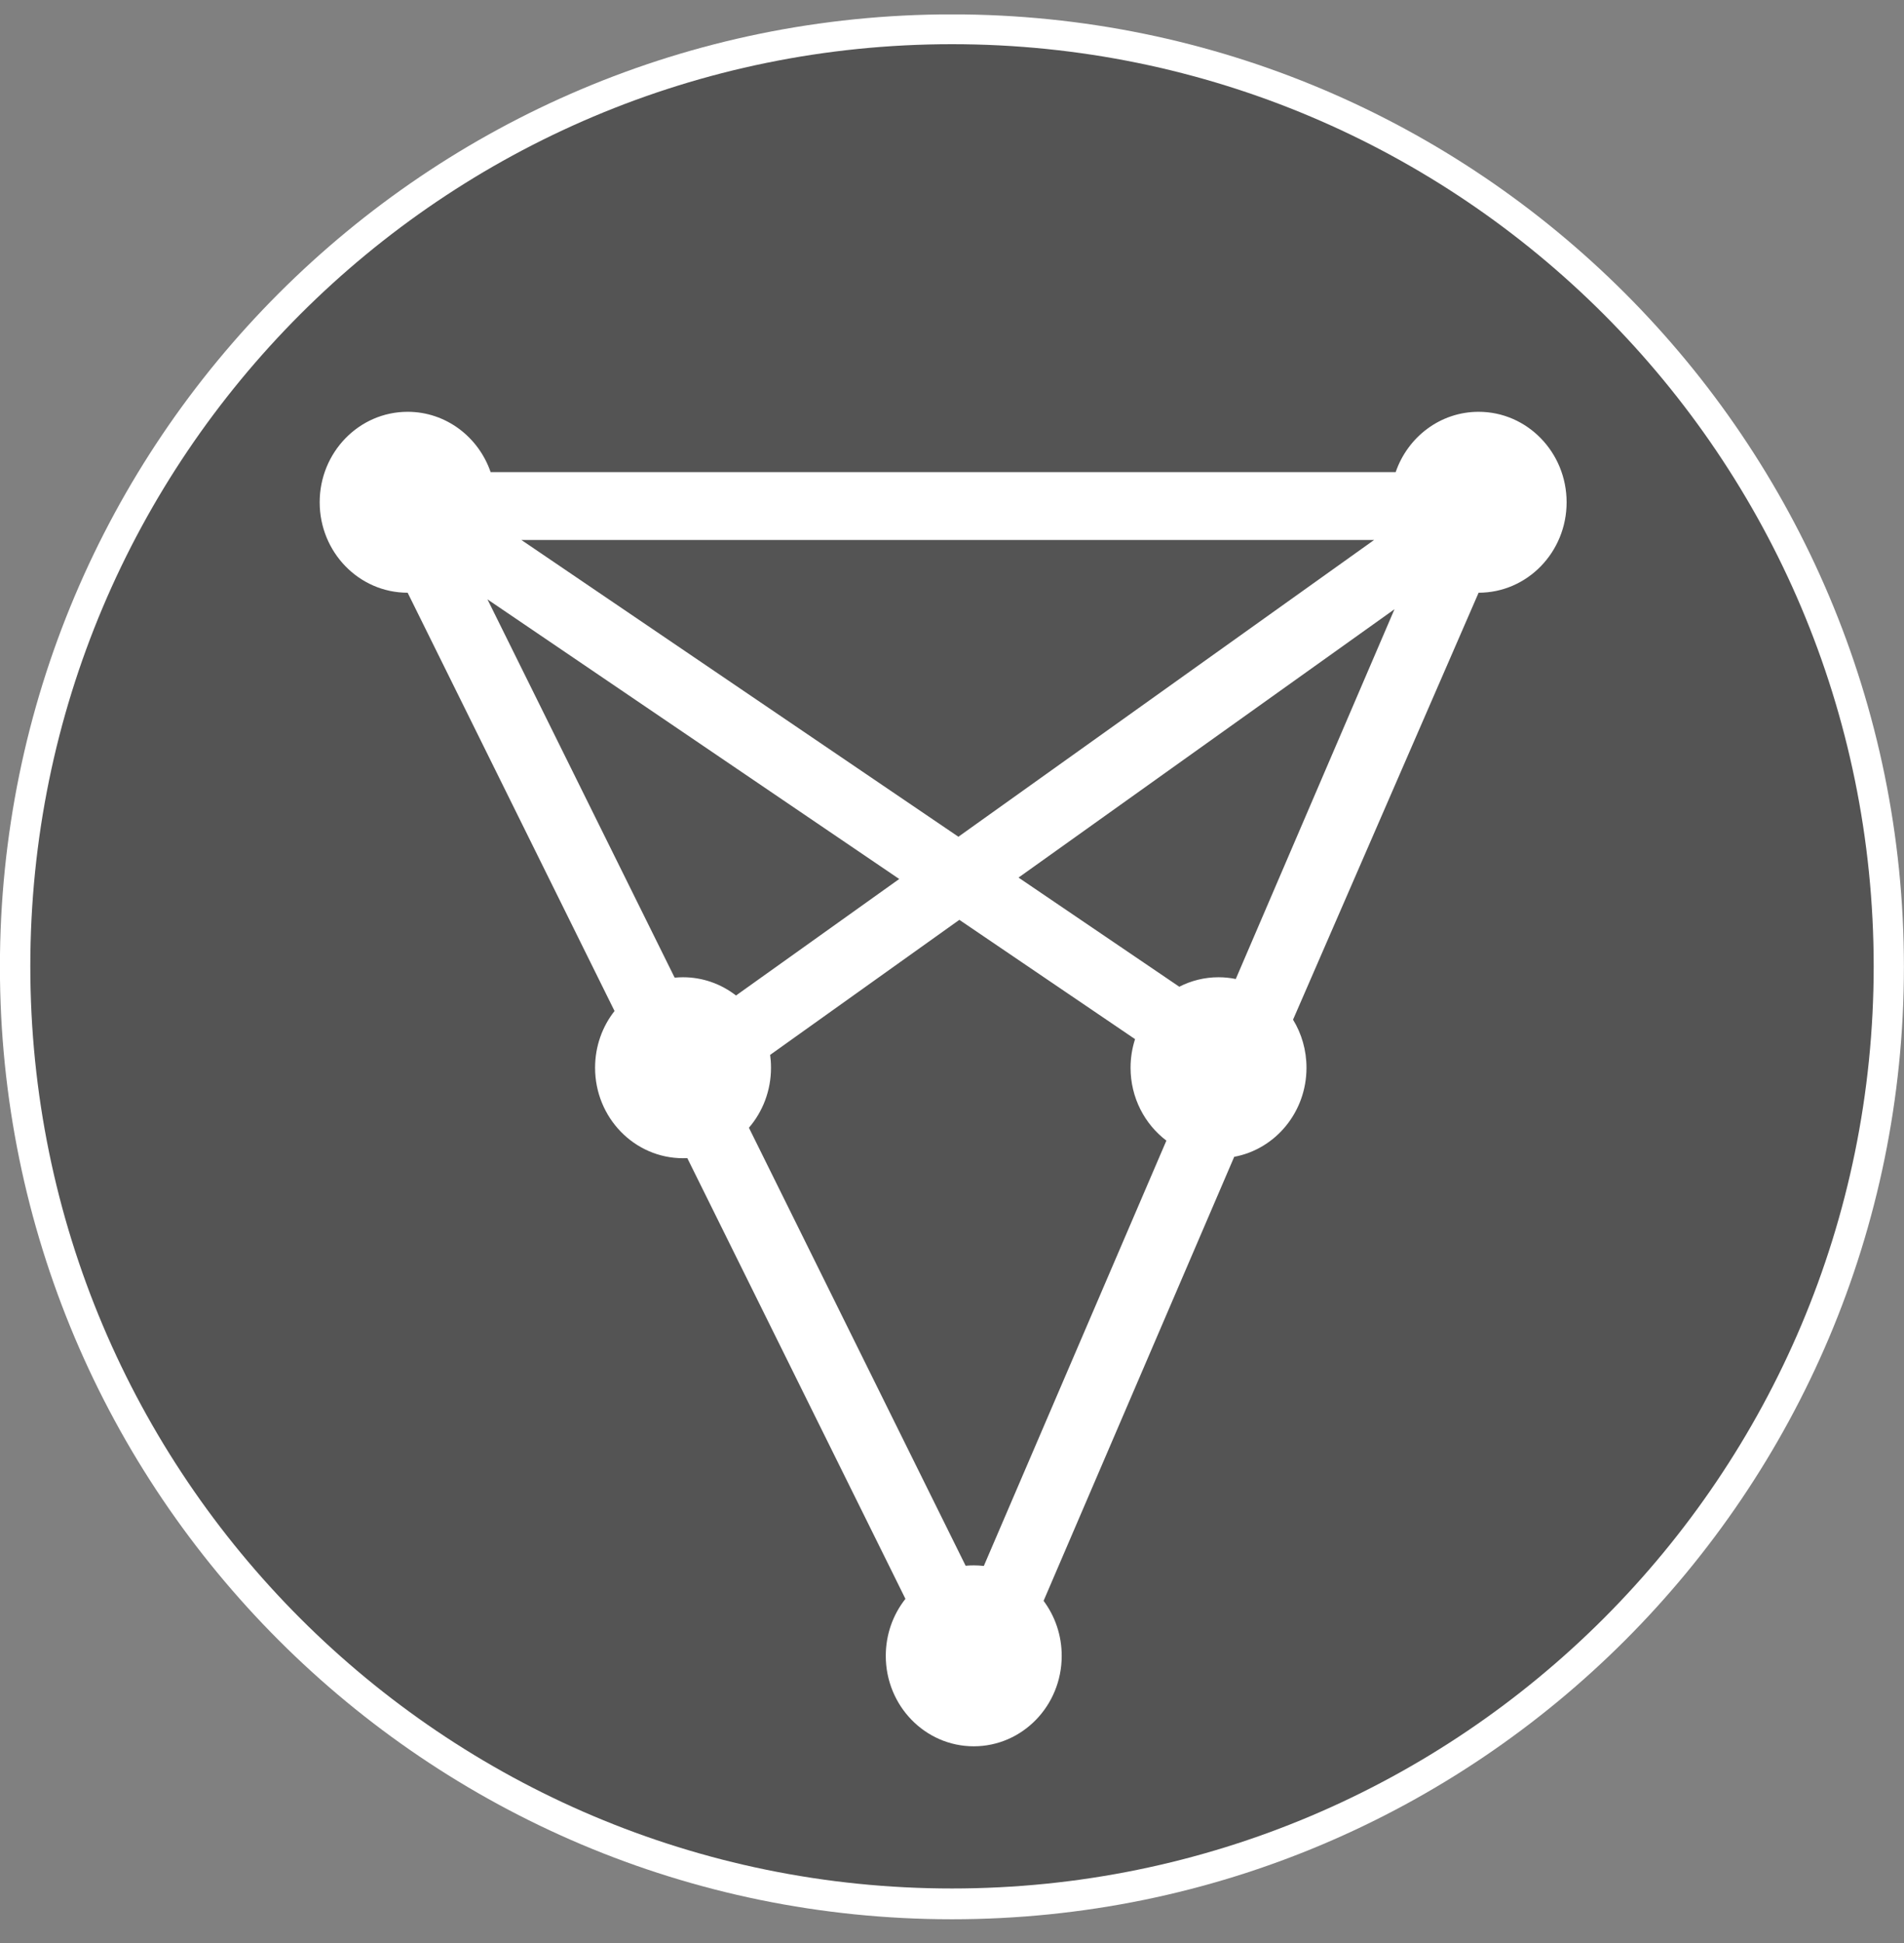
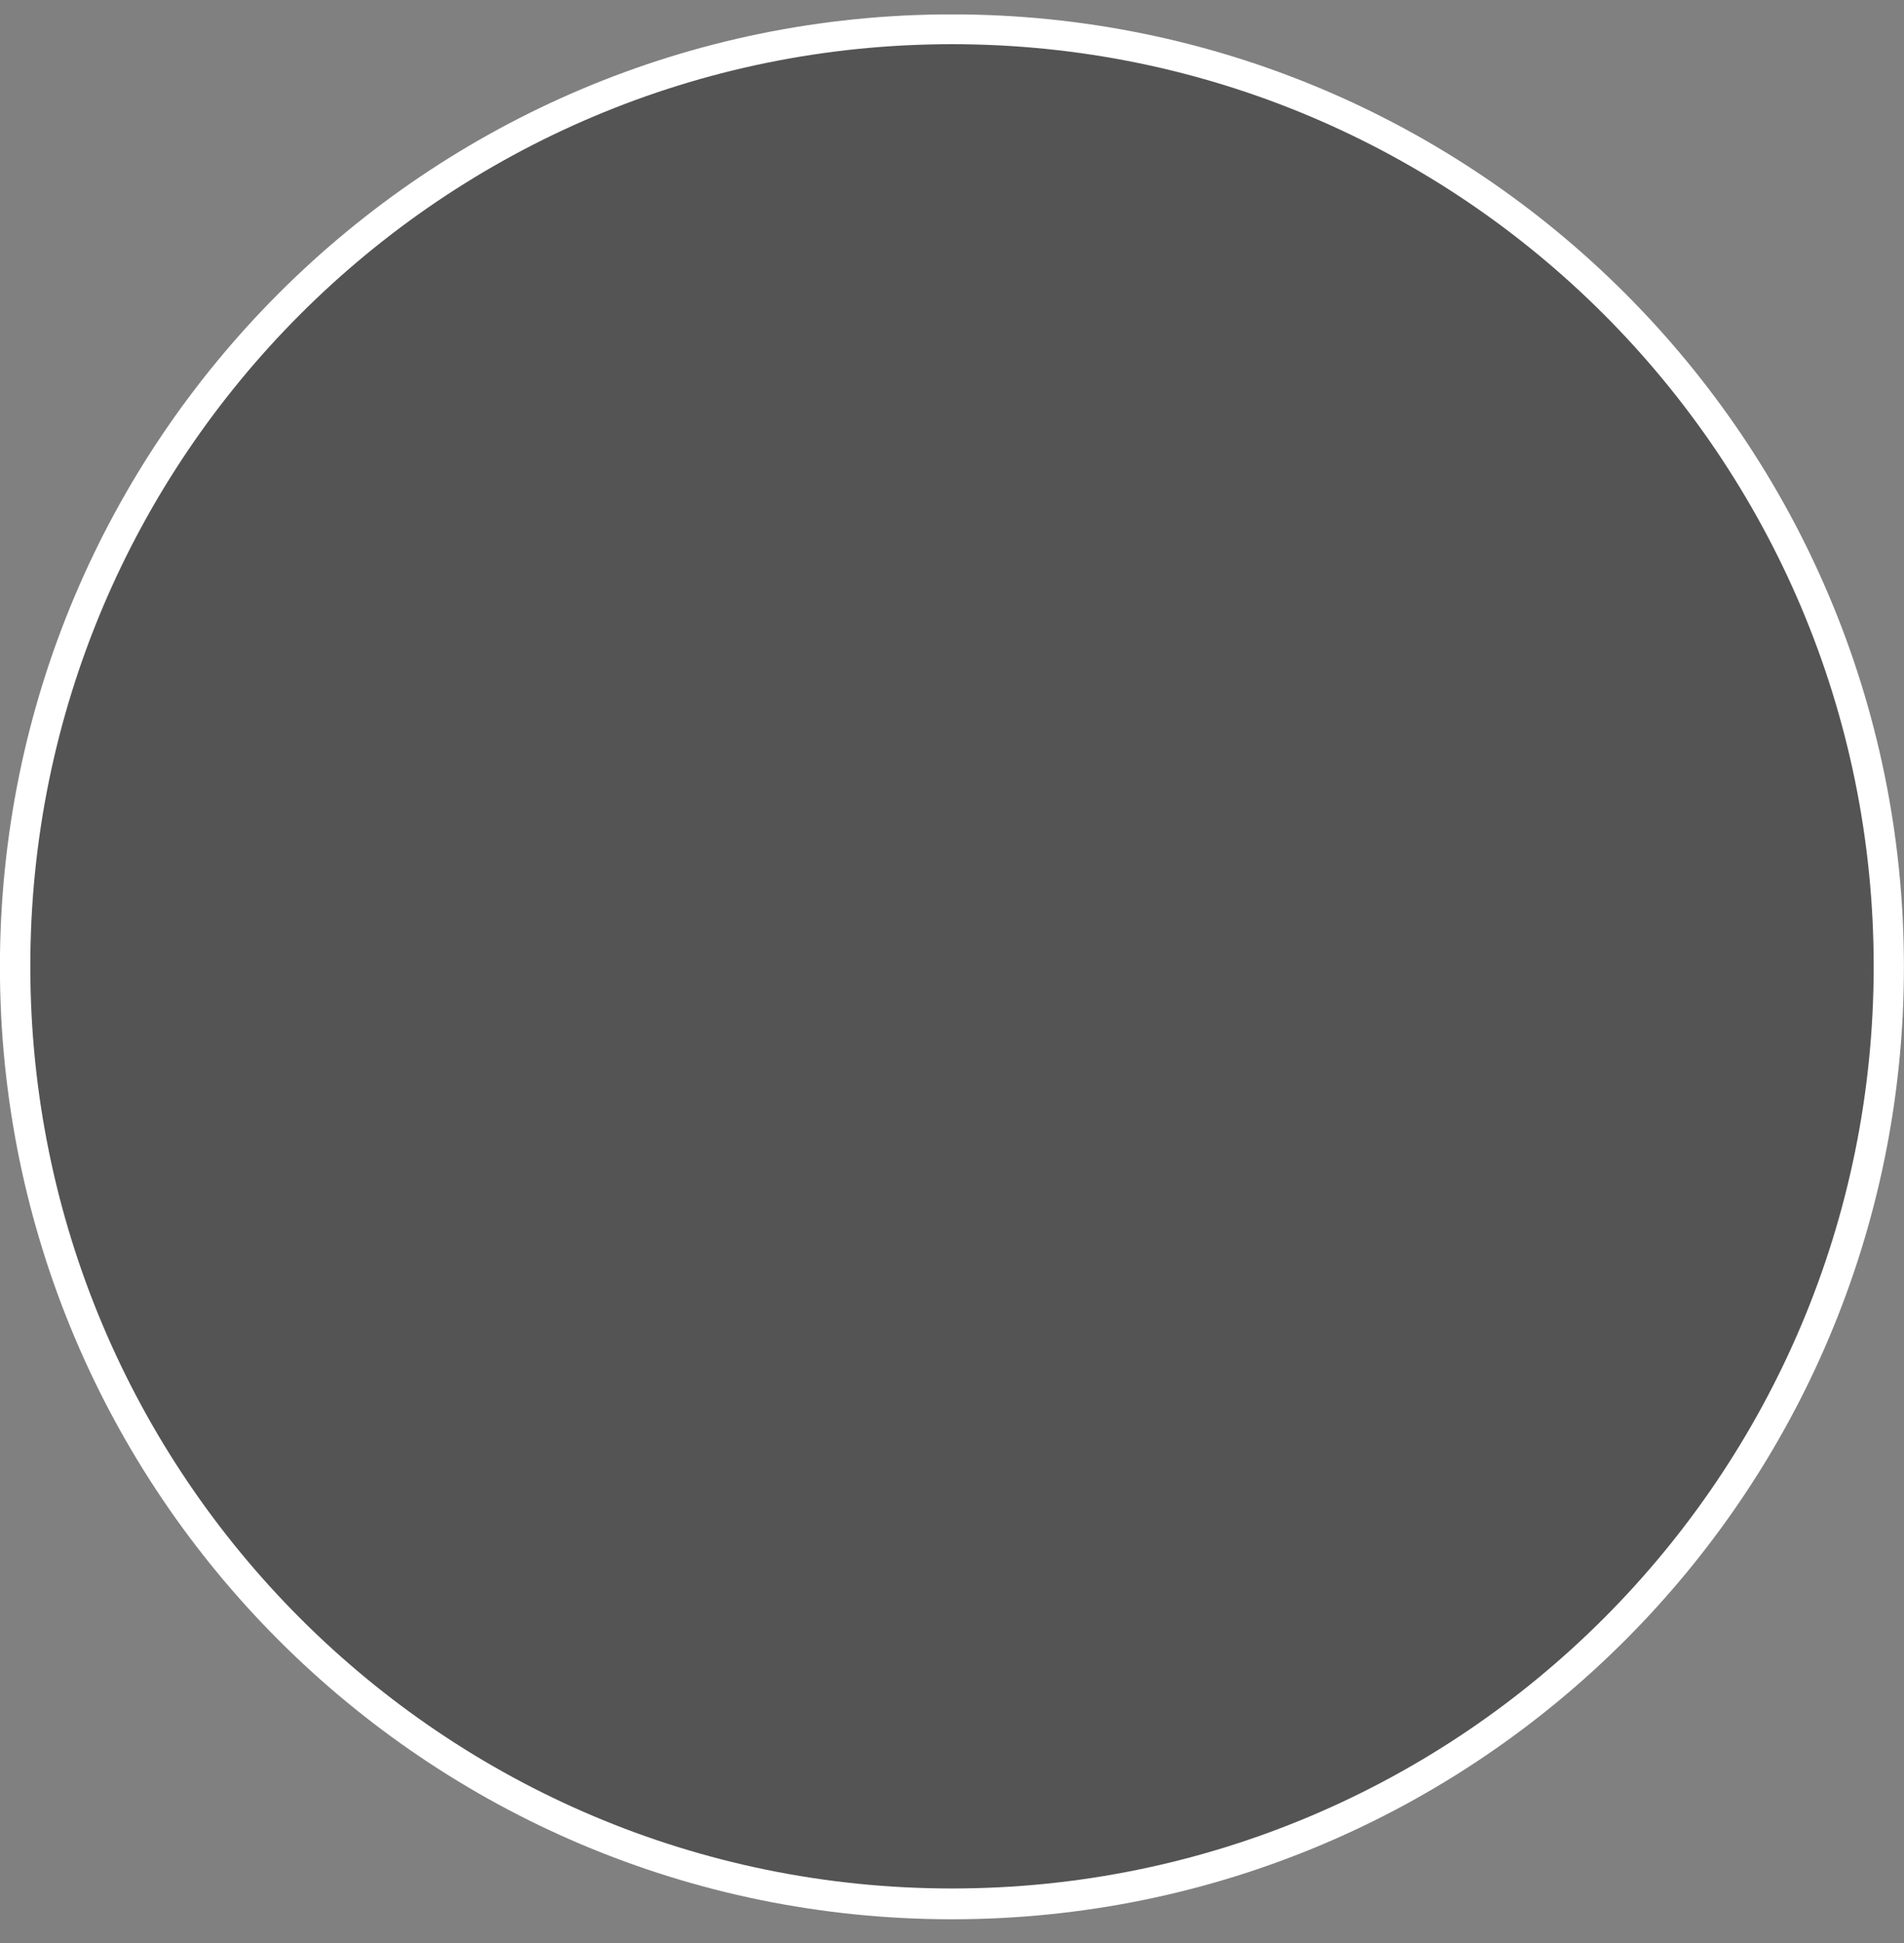
<svg xmlns="http://www.w3.org/2000/svg" width="50" height="51" viewBox="0 0 50 51" fill="none">
  <rect x="0" y="0" width="50" height="51" fill="#808080" stroke="none" />
  <g clip-path="url(#clip0_791_232)">
    <path d="M24.998 50.377C38.805 50.377 49.998 39.184 49.998 25.377C49.998 11.57 38.805 0.377 24.998 0.377C11.191 0.377 -0.002 11.57 -0.002 25.377C-0.002 39.184 11.191 50.377 24.998 50.377Z" fill="white" />
-     <path d="M24.986 1.145C11.626 1.145 0.767 12.004 0.767 25.364C0.767 38.758 11.626 49.583 24.986 49.583C38.38 49.583 49.204 38.724 49.204 25.364C49.204 11.97 38.345 1.145 24.986 1.145Z" fill="white" />
+     <path d="M24.986 1.145C0.767 38.758 11.626 49.583 24.986 49.583C38.38 49.583 49.204 38.724 49.204 25.364C49.204 11.97 38.345 1.145 24.986 1.145Z" fill="white" />
    <path d="M25 49.569C38.368 49.569 49.204 38.732 49.204 25.364C49.204 11.996 38.368 1.16 25 1.16C11.632 1.16 0.796 11.996 0.796 25.364C0.796 38.732 11.632 49.569 25 49.569Z" fill="white" />
    <path d="M25 49.569C38.368 49.569 49.204 38.732 49.204 25.364C49.204 11.996 38.368 1.16 25 1.16C11.632 1.16 0.796 11.996 0.796 25.364C0.796 38.732 11.632 49.569 25 49.569Z" fill="#545454" />
-     <path fill-rule="evenodd" clip-rule="evenodd" d="M38.829 15.558C40.105 15.558 41.14 14.495 41.14 13.184C41.14 11.872 40.105 10.809 38.829 10.809C37.823 10.809 36.968 11.47 36.651 12.392H12.884C12.567 11.47 11.711 10.809 10.705 10.809C9.429 10.809 8.395 11.872 8.395 13.184C8.395 14.495 9.429 15.558 10.705 15.558L16.138 26.537C15.818 26.944 15.627 27.462 15.627 28.026C15.627 29.338 16.661 30.401 17.937 30.401C17.975 30.401 18.012 30.4 18.049 30.398L23.777 41.967C23.454 42.375 23.261 42.896 23.261 43.463C23.261 44.774 24.295 45.837 25.571 45.837C26.847 45.837 27.881 44.774 27.881 43.463C27.881 42.92 27.704 42.419 27.405 42.019L32.411 30.364C33.491 30.164 34.309 29.194 34.309 28.026C34.309 27.562 34.18 27.13 33.956 26.764L38.829 15.558ZM13.691 14.173H36.085L25.168 21.963L13.691 14.173ZM32.452 25.697L36.62 15.991L26.747 23.035L30.969 25.9C31.279 25.741 31.629 25.651 32 25.651C32.154 25.651 32.305 25.667 32.452 25.697ZM30.63 29.939C30.059 29.507 29.689 28.811 29.689 28.026C29.689 27.764 29.731 27.511 29.807 27.275L25.193 24.144L20.224 27.689C20.231 27.739 20.236 27.789 20.24 27.839C20.245 27.901 20.247 27.963 20.247 28.026C20.247 28.63 20.028 29.182 19.667 29.601L25.358 41.098C25.428 41.091 25.499 41.088 25.571 41.088C25.66 41.088 25.749 41.093 25.836 41.103L30.63 29.939ZM12.801 15.732L23.614 23.072L19.328 26.13C18.941 25.83 18.459 25.651 17.937 25.651C17.863 25.651 17.789 25.655 17.717 25.662L12.801 15.732Z" fill="white" />
  </g>
  <defs>
    <clipPath id="clip0_791_232">
      <rect width="50" height="50" fill="white" transform="translate(0 0.379)" />
    </clipPath>
  </defs>
</svg>